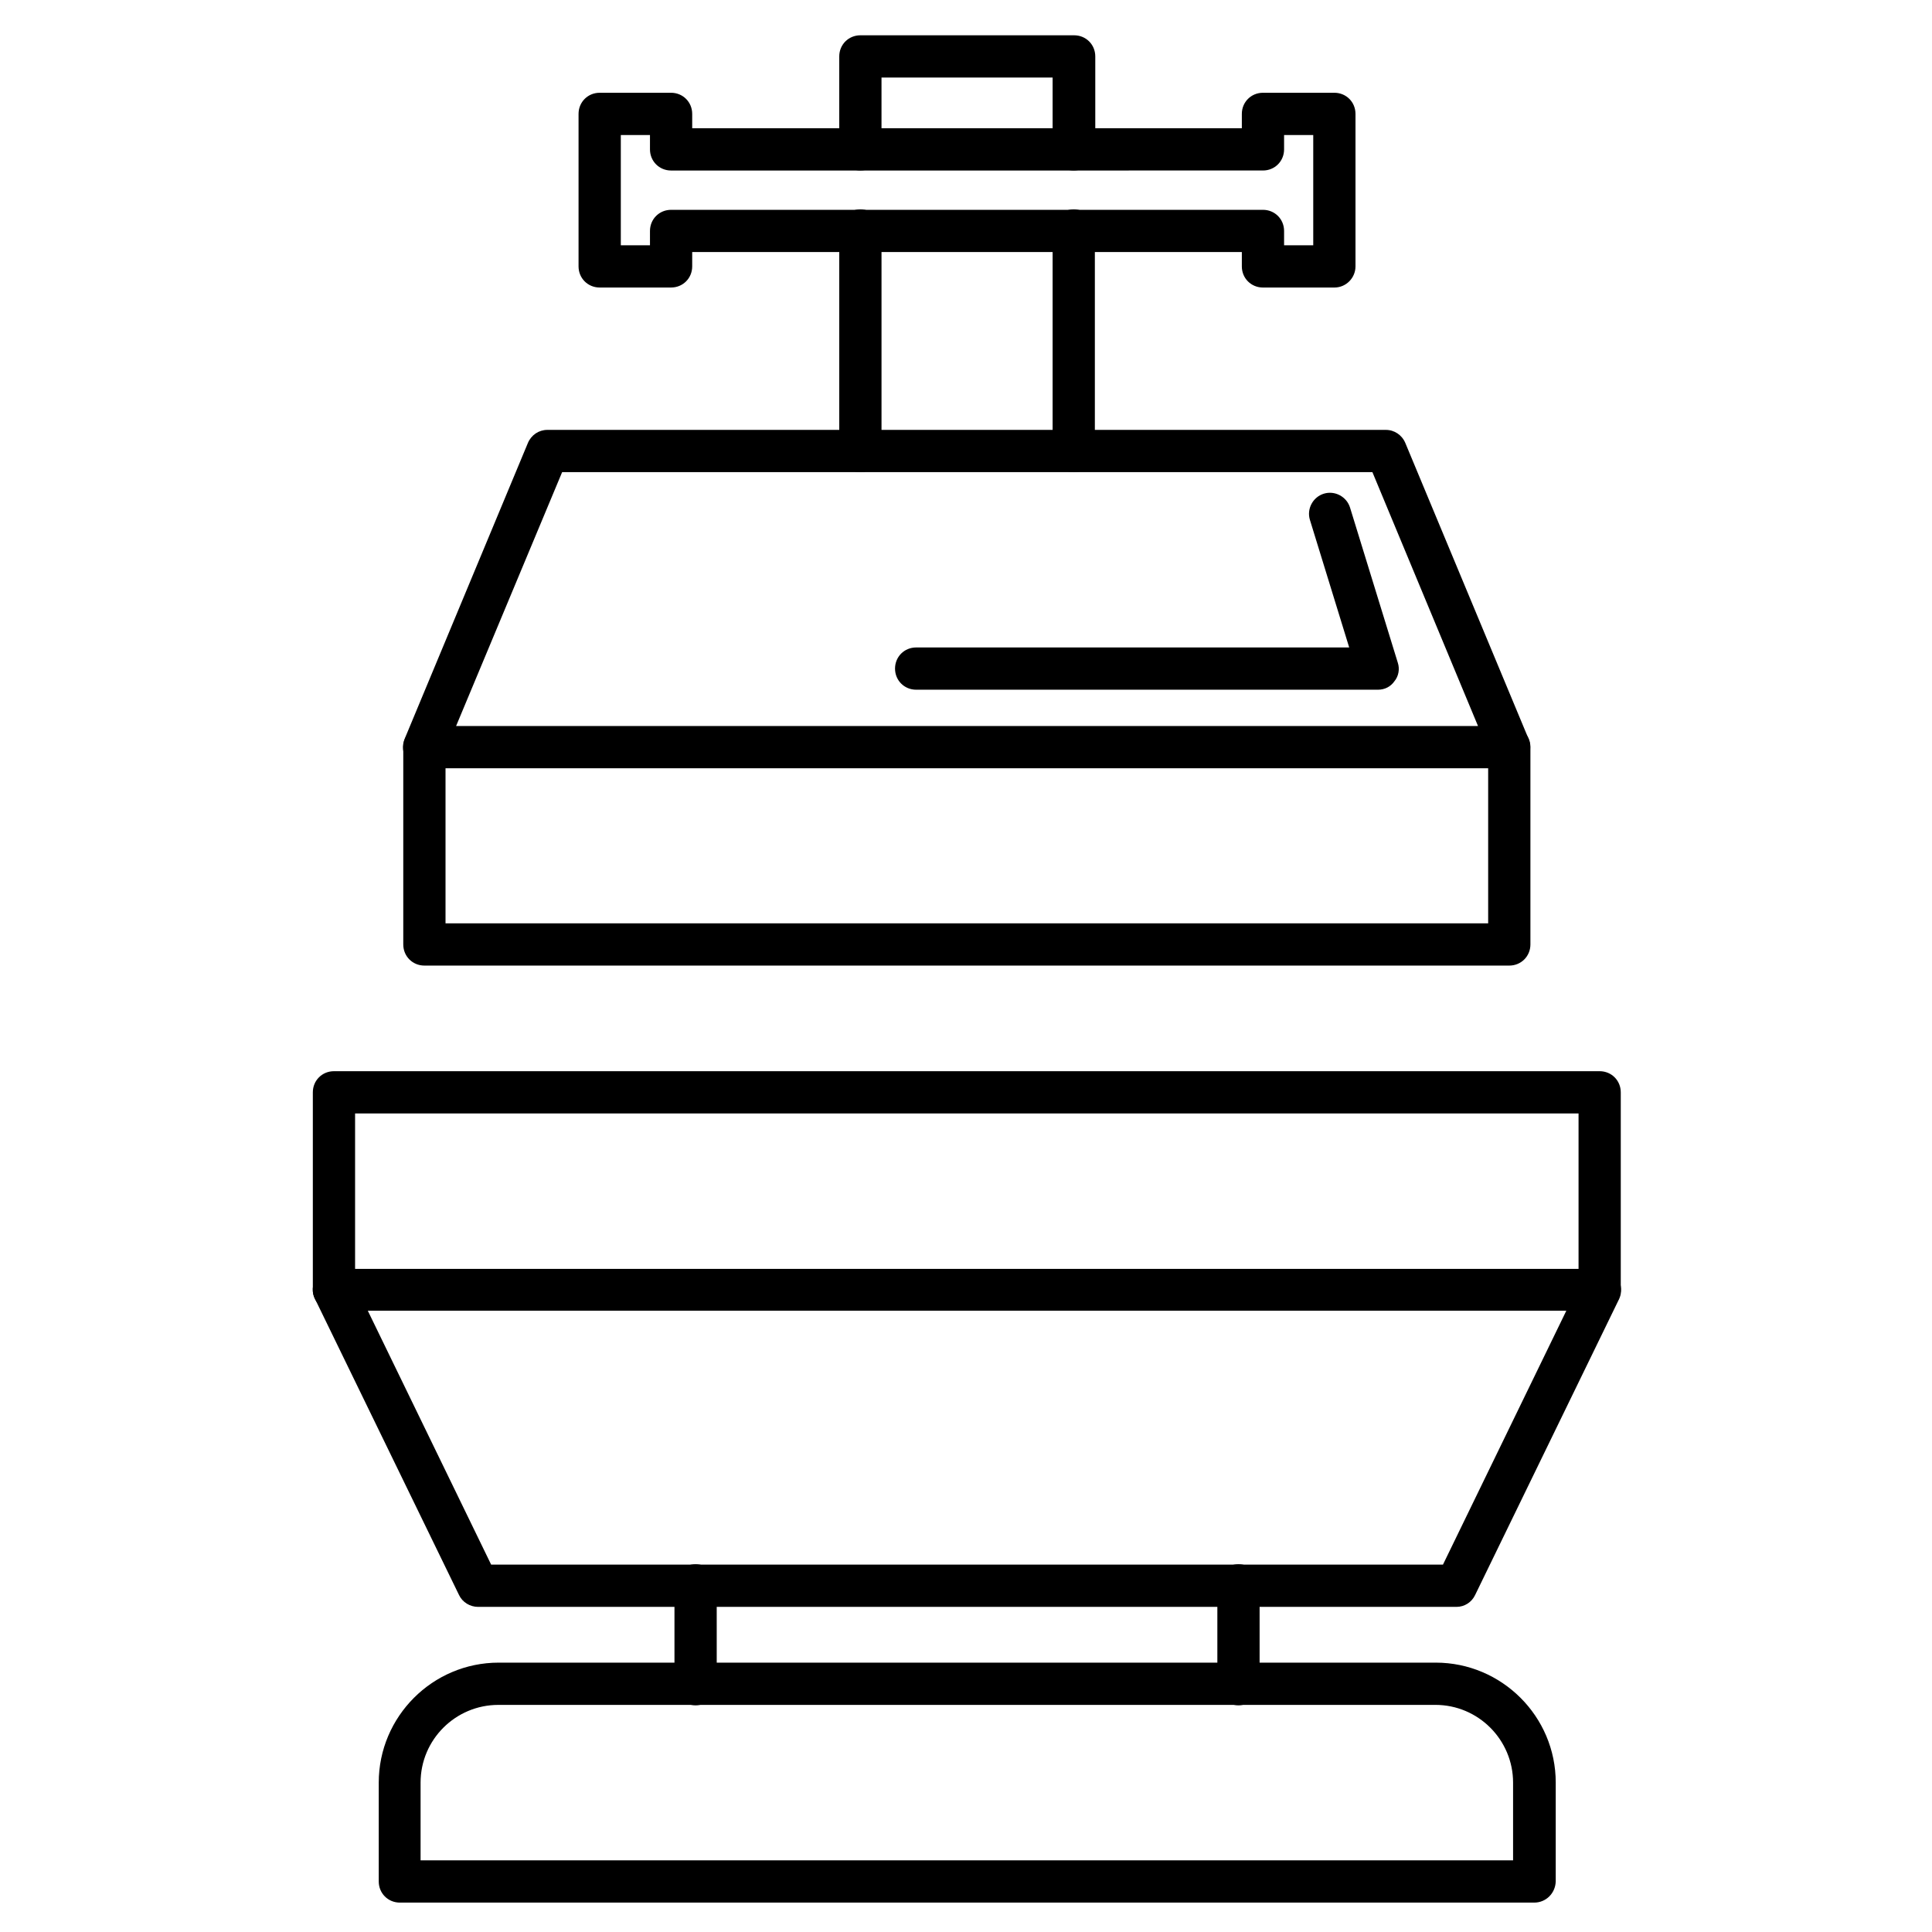
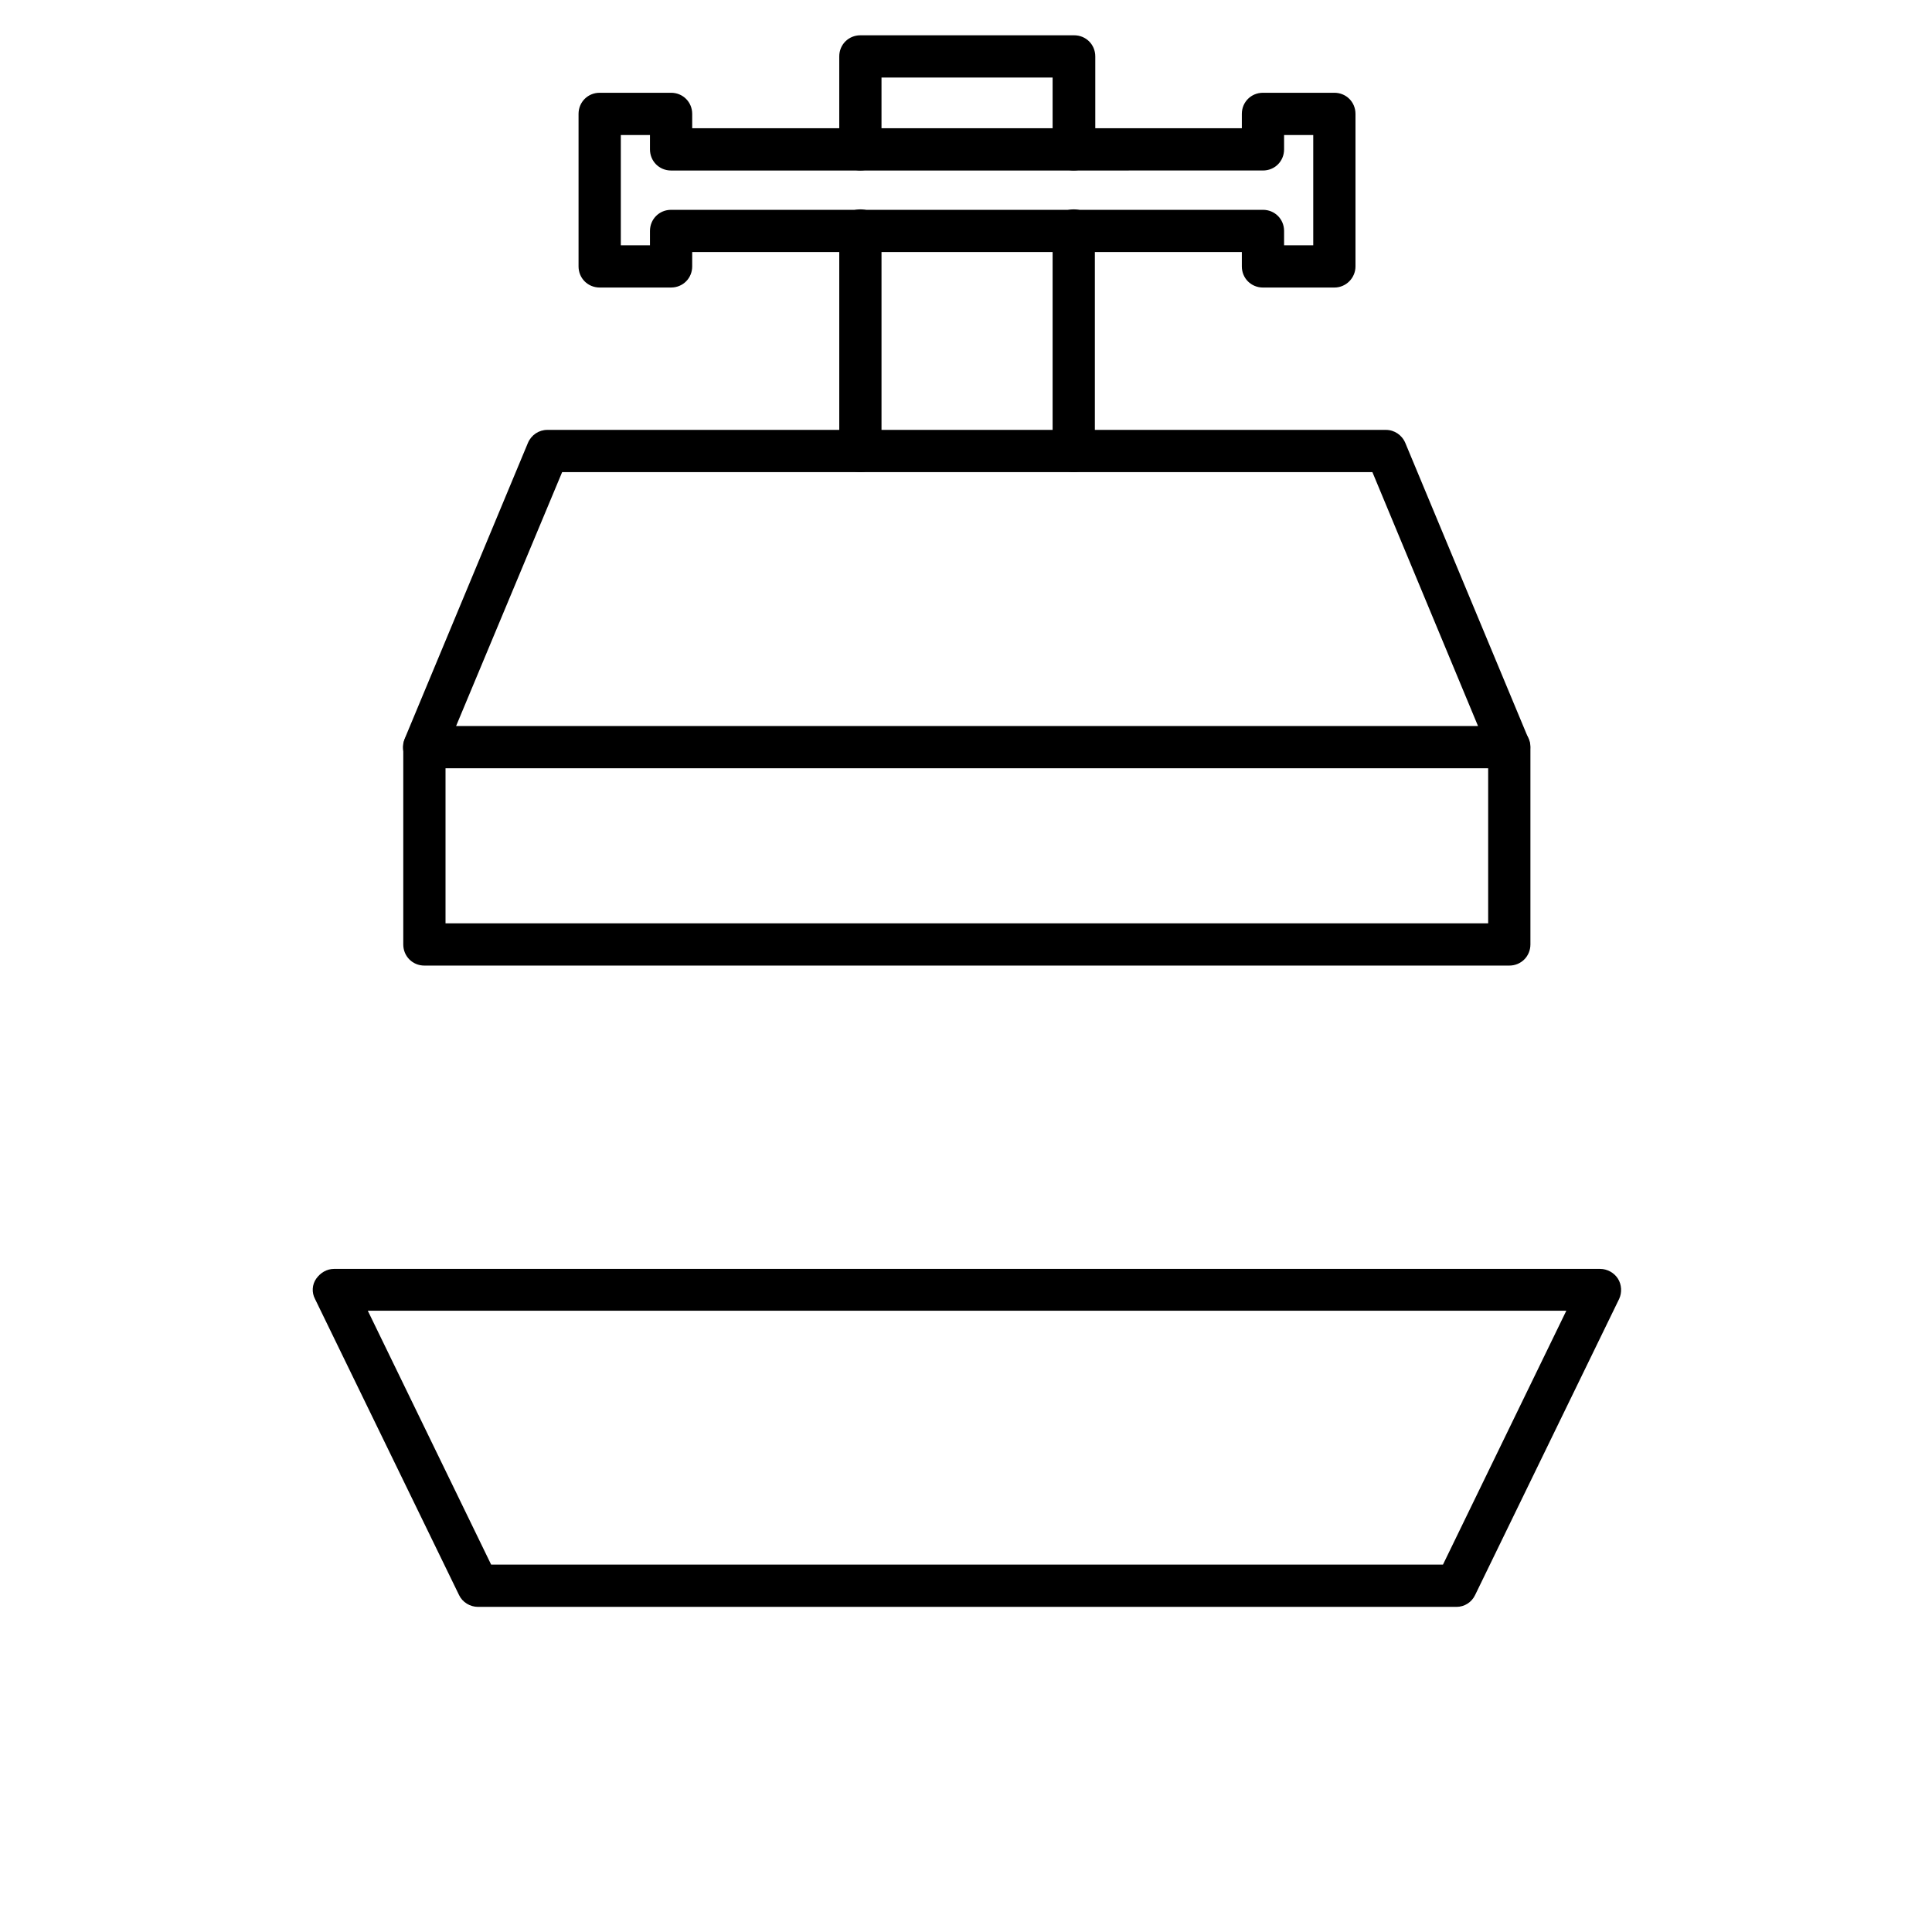
<svg xmlns="http://www.w3.org/2000/svg" fill="#000000" width="800px" height="800px" version="1.1" viewBox="144 144 512 512">
  <g>
    <path d="m428.55 269.12c-3.137 0-5.598-2.465-5.598-5.598v-58.441c0-3.137 2.465-5.598 5.598-5.598 3.137 0 5.598 2.465 5.598 5.598v58.441c0 3.133-2.461 5.598-5.598 5.598zm-56.539 0c-3.137 0-5.598-2.465-5.598-5.598v-58.441c0-3.137 2.465-5.598 5.598-5.598 3.137 0 5.598 2.465 5.598 5.598v58.441c0 3.133-2.574 5.598-5.598 5.598zm56.539-79.938c-3.137 0-5.598-2.465-5.598-5.598v-19.031l-45.344-0.004v19.031c0 3.137-2.465 5.598-5.598 5.598-3.137 0-5.598-2.465-5.598-5.598v-24.629c0-3.137 2.465-5.598 5.598-5.598h56.652c3.137 0 5.598 2.465 5.598 5.598v24.629c-0.113 3.137-2.574 5.602-5.711 5.602z" />
    <path d="m544.09 347.6h-287.62c-1.902 0-3.582-0.895-4.703-2.465-1.121-1.566-1.23-3.582-0.559-5.262l32.691-78.48c0.895-2.129 2.91-3.469 5.148-3.469h222.23c2.238 0 4.254 1.344 5.148 3.469l32.691 78.48c0.672 1.68 0.559 3.695-0.559 5.262-0.891 1.57-2.57 2.465-4.473 2.465zm-279.22-11.195h270.82l-27.988-67.285h-214.73z" />
    <path d="m543.98 399.89h-287.51c-3.137 0-5.598-2.465-5.598-5.598v-52.285c0-3.137 2.465-5.598 5.598-5.598 3.137 0 5.598 2.465 5.598 5.598v46.688h276.31v-46.688c0-3.137 2.465-5.598 5.598-5.598 3.137 0 5.598 2.465 5.598 5.598v52.285c0 3.133-2.465 5.598-5.598 5.598z" />
    <path d="m529.98 569.84h-259.29c-2.129 0-4.141-1.23-5.039-3.137l-38.176-78.48c-0.895-1.68-0.785-3.805 0.336-5.375 1.121-1.566 2.801-2.574 4.703-2.574h335.54c1.902 0 3.695 1.008 4.703 2.574 1.008 1.566 1.121 3.695 0.336 5.375l-38.176 78.48c-0.902 1.902-2.805 3.137-4.934 3.137zm-255.82-11.199h252.24l32.691-67.285h-317.62z" />
-     <path d="m567.93 491.36c-3.137 0-5.598-2.465-5.598-5.598v-46.688h-324.23v46.688c0 3.137-2.465 5.598-5.598 5.598-3.137 0-5.598-2.465-5.598-5.598v-52.285c0-3.137 2.465-5.598 5.598-5.598h335.42c3.137 0 5.598 2.465 5.598 5.598v52.285c0 3.137-2.461 5.598-5.598 5.598z" />
-     <path d="m472.21 595.93c-3.137 0-5.598-2.465-5.598-5.598v-26.199c0-3.137 2.465-5.598 5.598-5.598 3.137 0 5.598 2.465 5.598 5.598v26.199c0 3.133-2.574 5.598-5.598 5.598zm-143.87 0c-3.137 0-5.598-2.465-5.598-5.598v-26.199c0-3.137 2.465-5.598 5.598-5.598 3.137 0 5.598 2.465 5.598 5.598l0.004 26.199c0 3.133-2.465 5.598-5.602 5.598z" />
-     <path d="m550.58 648.21h-300.61c-3.137 0-5.598-2.465-5.598-5.598v-26.199c0-17.465 14.219-31.797 31.797-31.797h248.32c17.465 0 31.797 14.219 31.797 31.797v26.199c-0.113 3.137-2.578 5.598-5.711 5.598zm-295.01-11.195h289.41v-20.602c0-11.309-9.18-20.602-20.602-20.602l-248.32 0.004c-11.309 0-20.602 9.18-20.602 20.602v20.598z" />
-     <path d="m509.16 326.78h-122.37c-3.137 0-5.598-2.465-5.598-5.598 0-3.137 2.465-5.598 5.598-5.598h114.76l-10.41-33.812c-0.895-2.91 0.785-6.047 3.695-6.941 2.91-0.895 6.047 0.785 6.941 3.695l12.652 41.09c0.559 1.68 0.223 3.582-0.895 4.926-1.016 1.457-2.582 2.238-4.375 2.238z" />
    <path d="m497.62 220.2h-18.922c-3.137 0-5.598-2.465-5.598-5.598v-3.805l-145.66-0.004v3.805c0 3.137-2.465 5.598-5.598 5.598h-18.922c-3.137 0-5.598-2.465-5.598-5.598v-40.414c0-3.137 2.465-5.598 5.598-5.598h18.922c3.137 0 5.598 2.465 5.598 5.598v3.805h145.66v-3.805c0-3.137 2.465-5.598 5.598-5.598h18.922c3.137 0 5.598 2.465 5.598 5.598v40.418c0 3.023-2.461 5.598-5.598 5.598zm-13.324-11.195h7.727v-29.223h-7.727v3.805c0 3.137-2.465 5.598-5.598 5.598l-156.85 0.004c-3.137 0-5.598-2.465-5.598-5.598v-3.805h-7.727v29.223h7.727v-3.805c0-3.137 2.465-5.598 5.598-5.598h156.85c3.137 0 5.598 2.465 5.598 5.598z" />
  </g>
</svg>